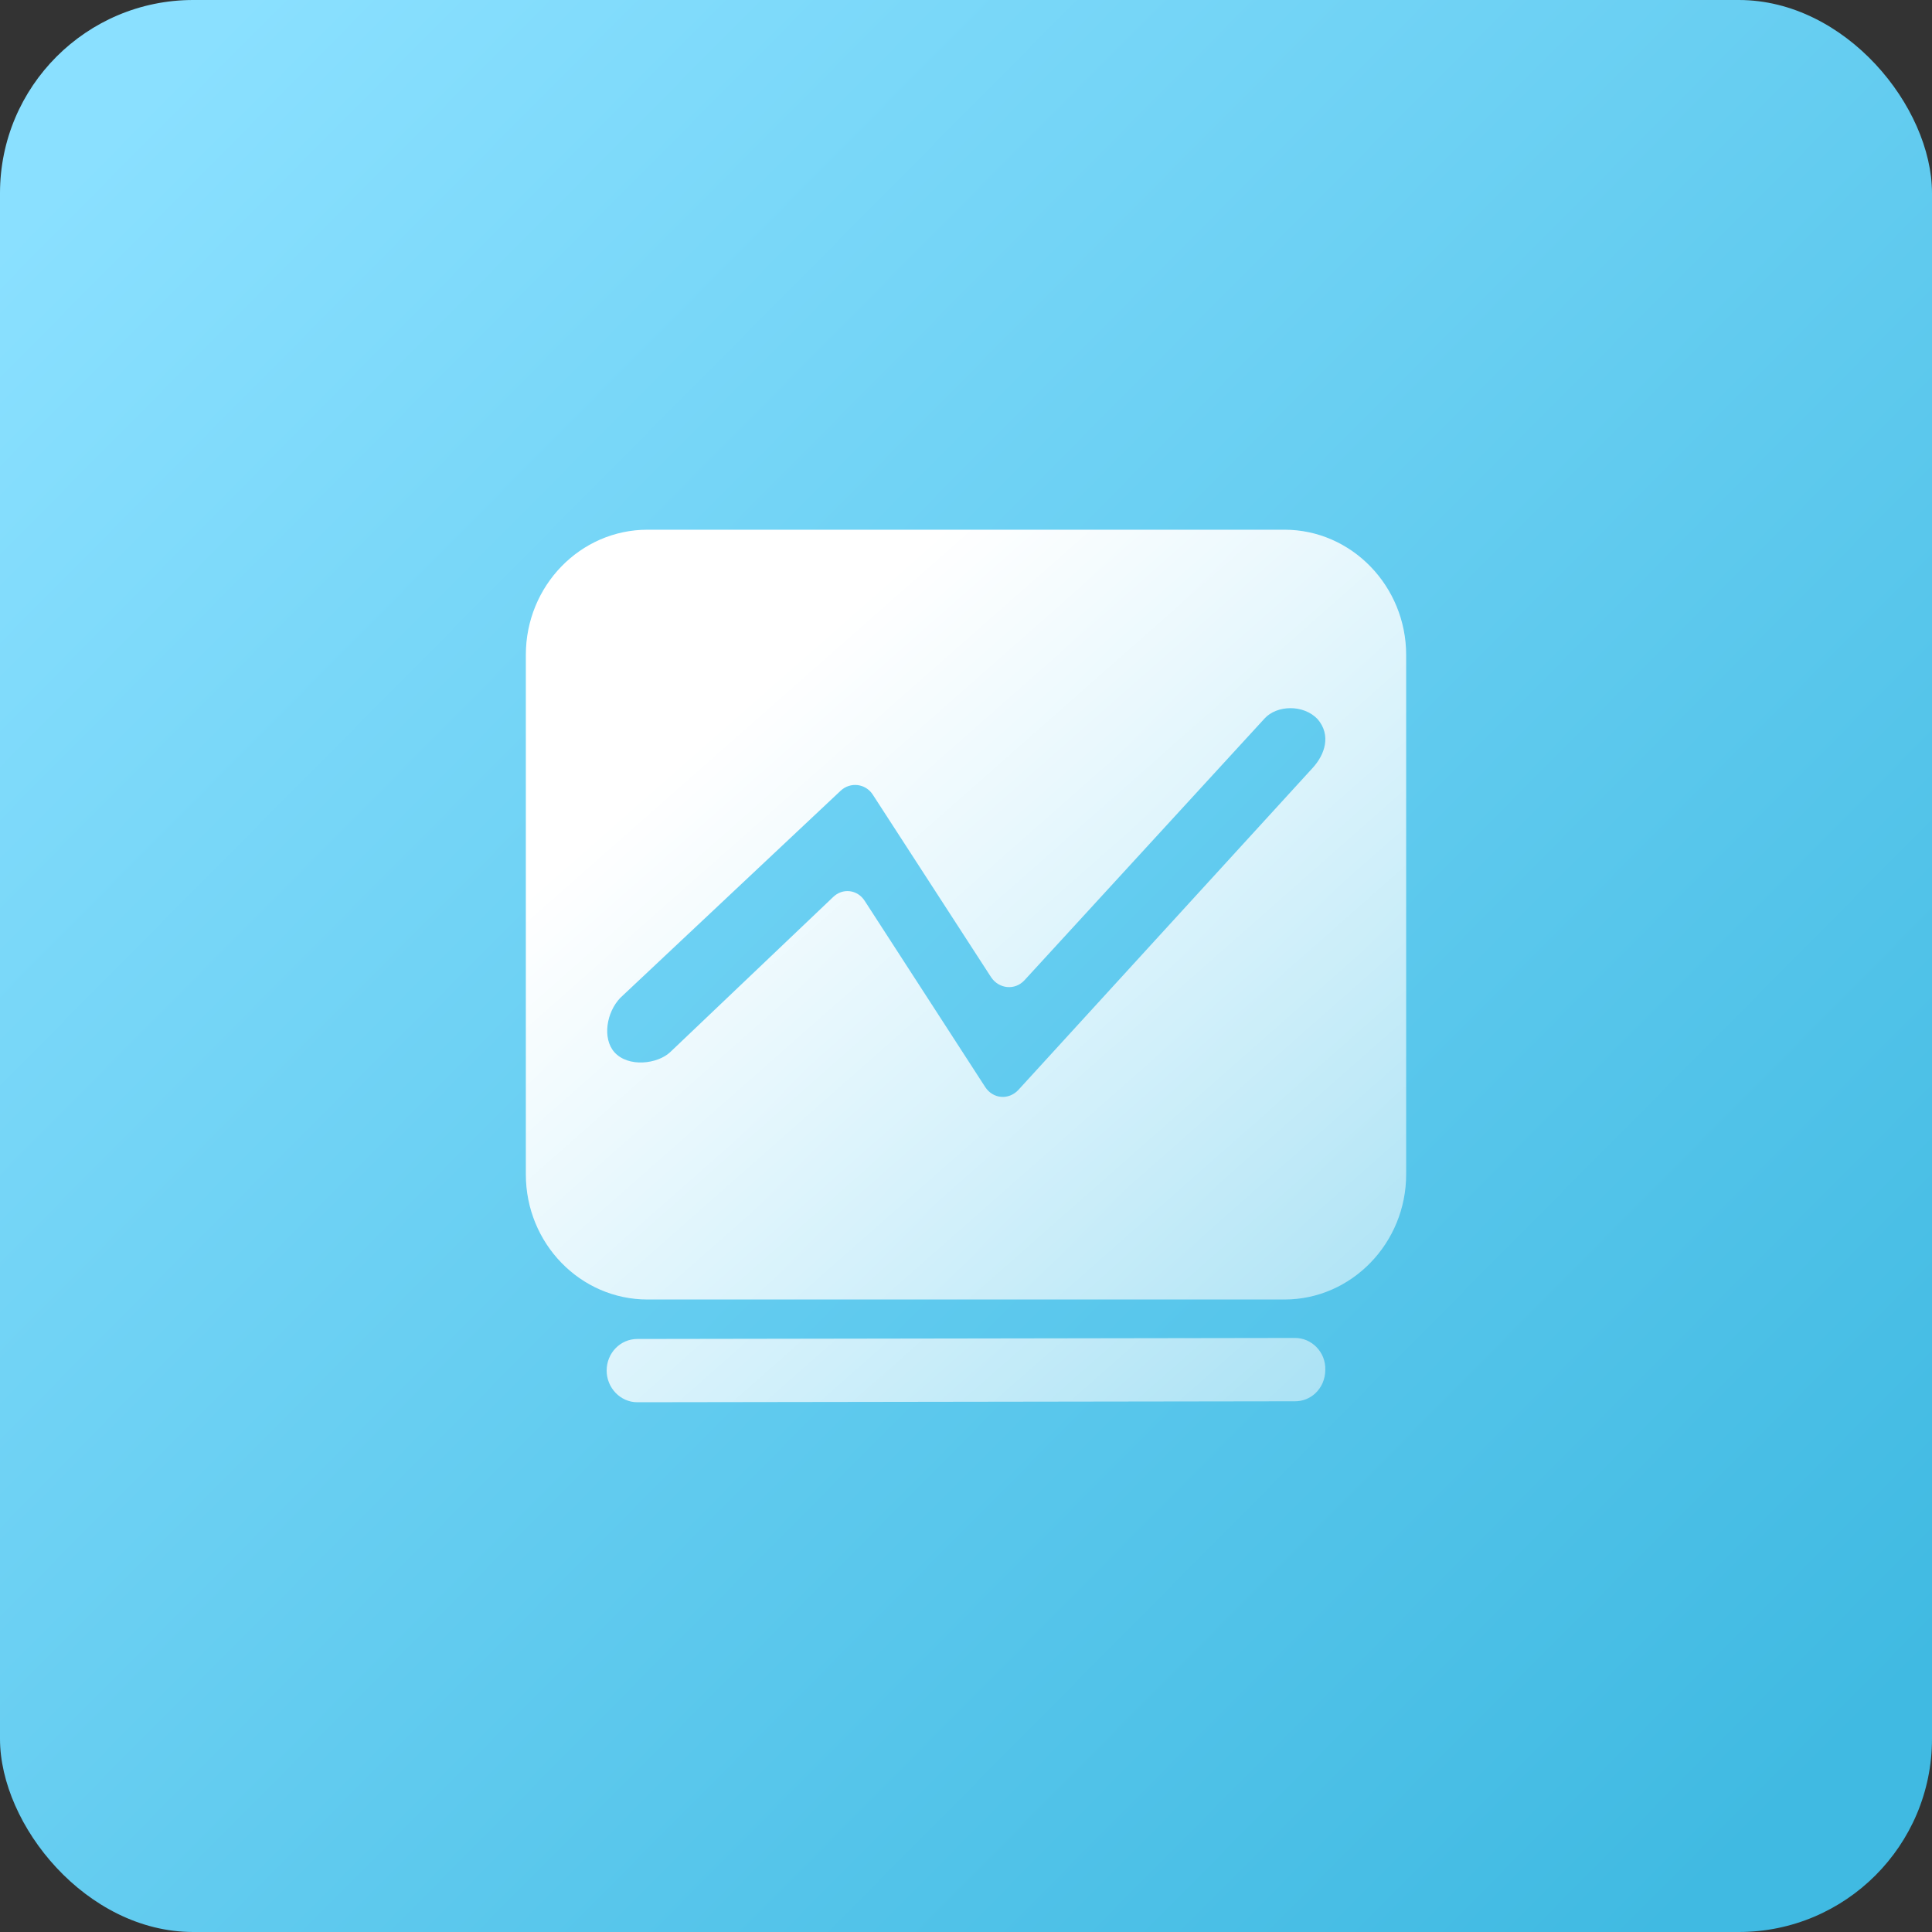
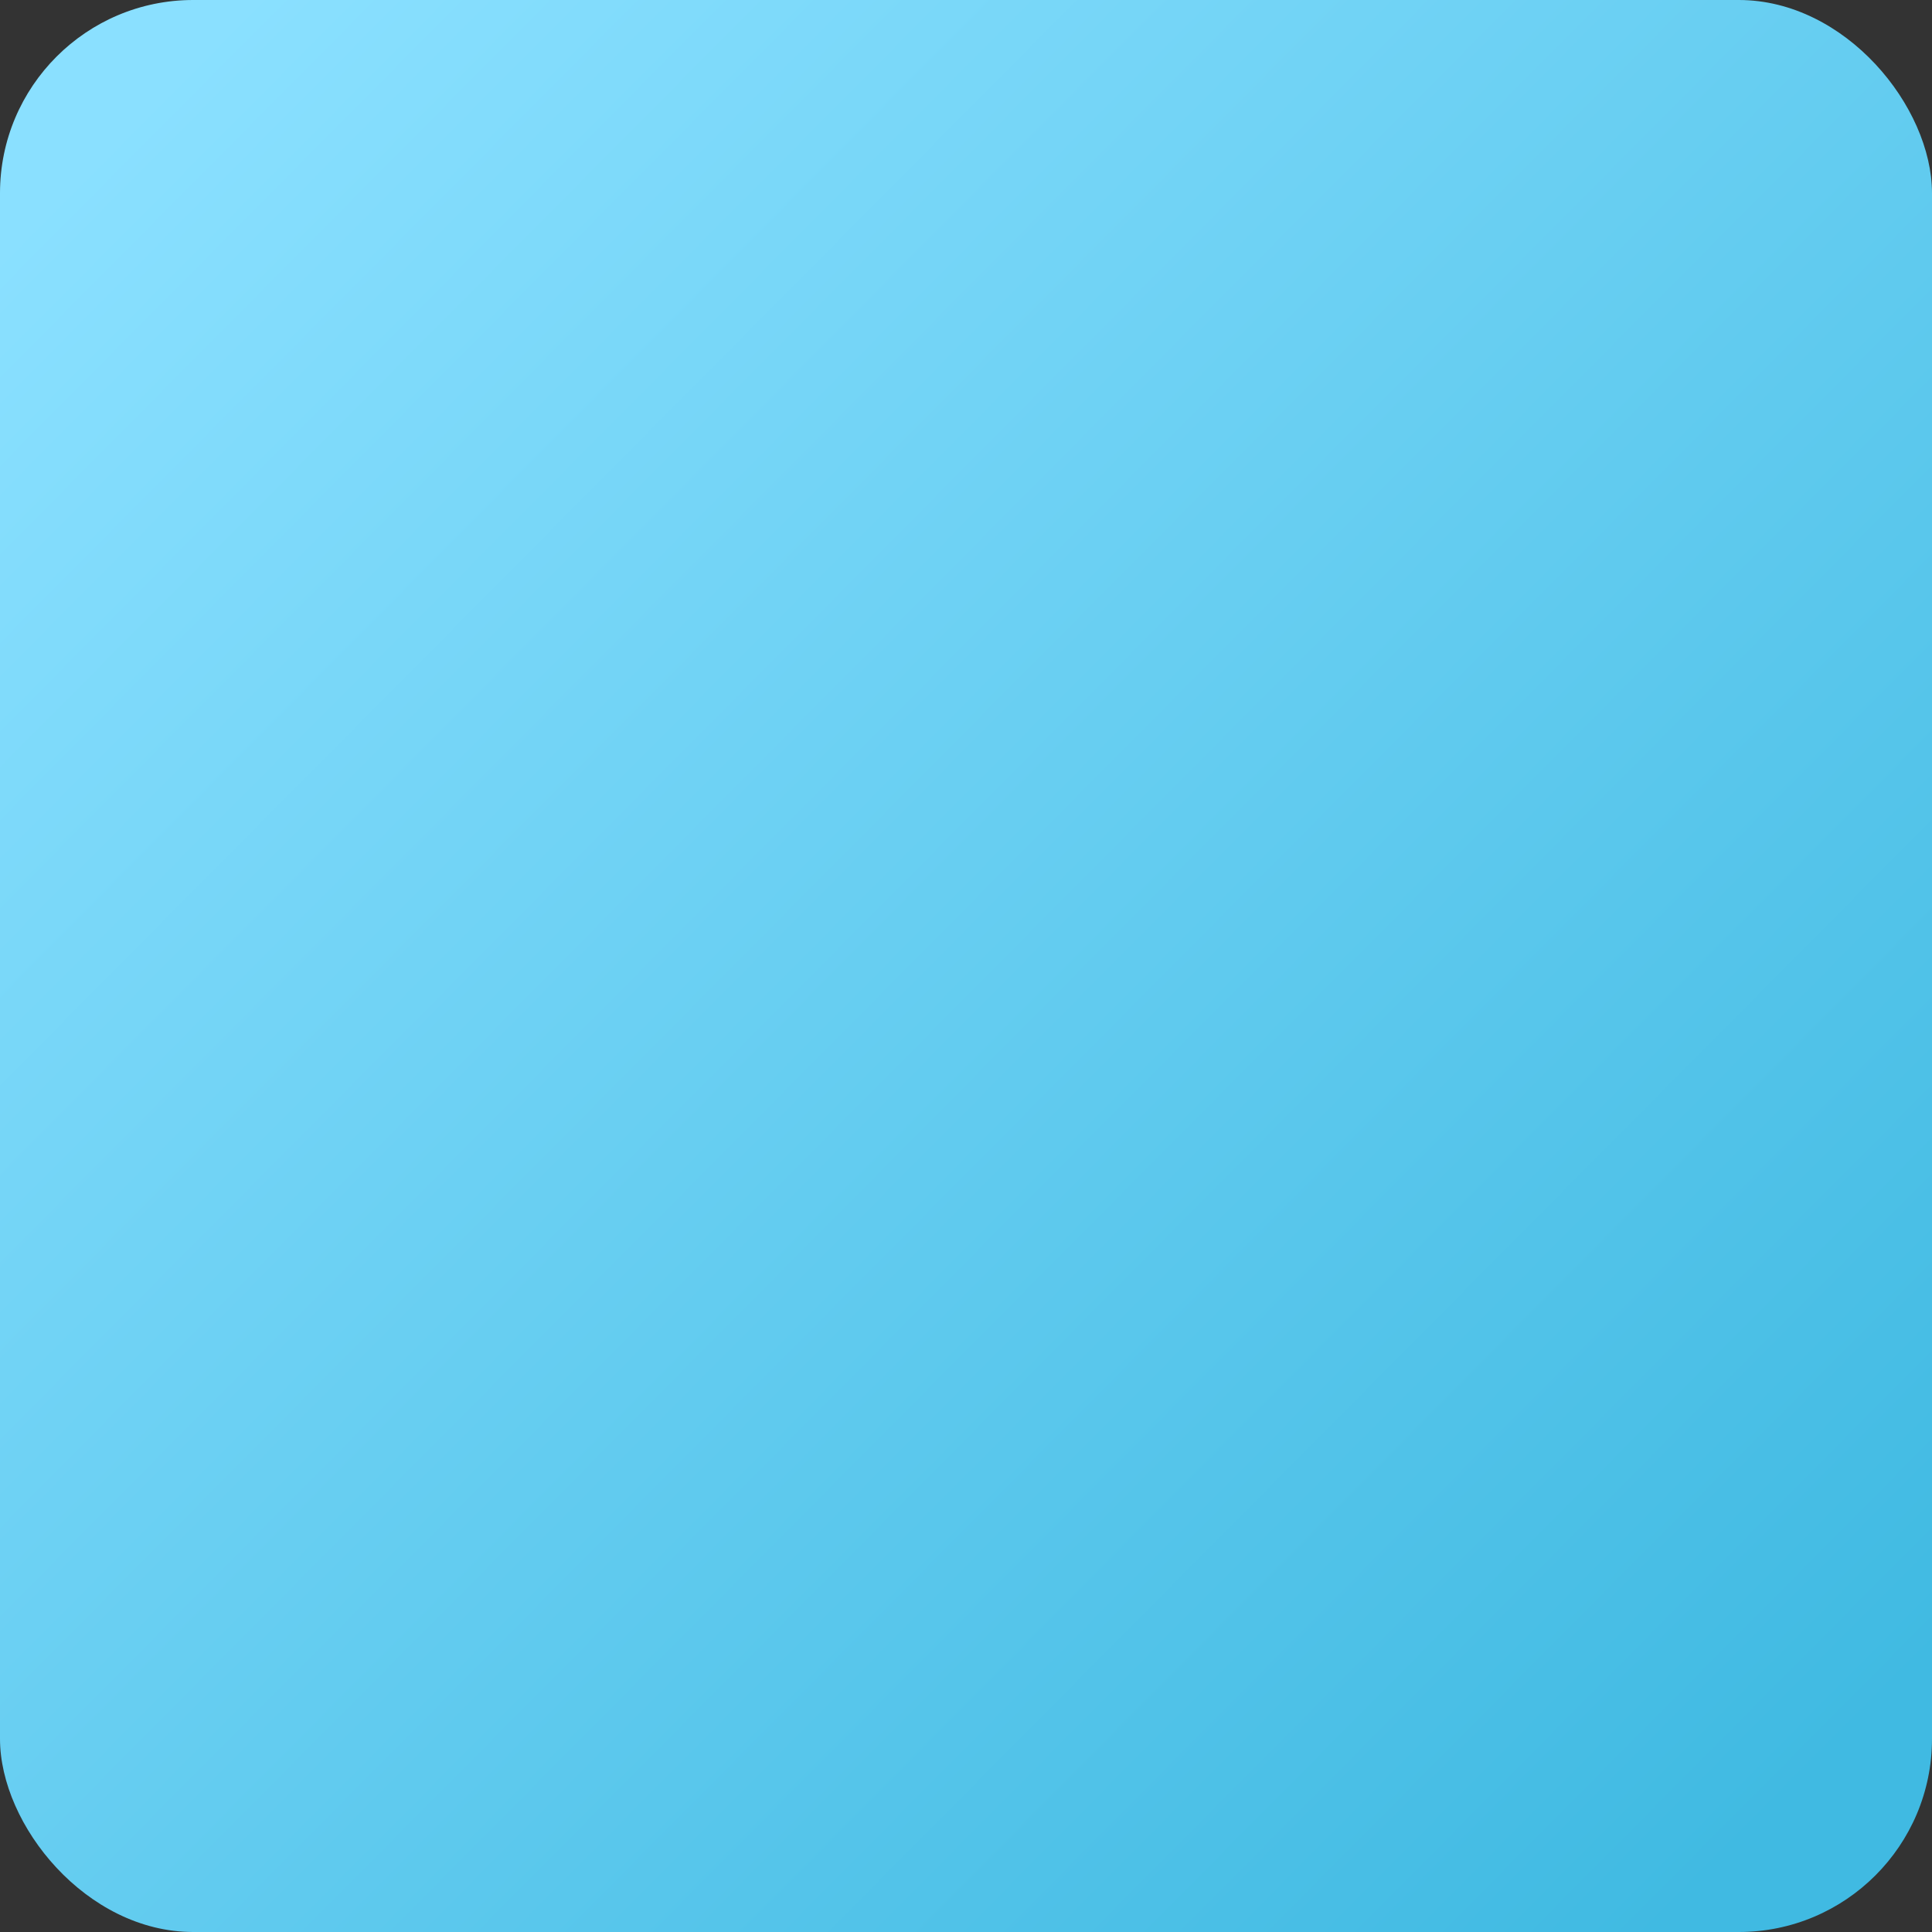
<svg xmlns="http://www.w3.org/2000/svg" width="40px" height="40px" viewBox="0 0 40 40" version="1.1">
  <rect x="0" y="0" width="40" height="40" fill="#333333" stroke="none" />
  <title>scene-5/kefu</title>
  <defs>
    <linearGradient x1="6.258%" y1="7.085%" x2="92.559%" y2="92.707%" id="linearGradient-1">
      <stop stop-color="#8AE0FF" offset="0%" />
      <stop stop-color="#40BAE2" offset="100%" />
    </linearGradient>
    <linearGradient x1="22.786%" y1="21.869%" x2="116.782%" y2="128.4%" id="linearGradient-2">
      <stop stop-color="#FFFFFF" offset="0%" />
      <stop stop-color="#FFFFFF" stop-opacity="0.323" offset="100%" />
    </linearGradient>
  </defs>
  <g id="自主产品/方案" stroke="none" stroke-width="1" fill="none" fill-rule="evenodd">
    <g id="优易联补充" transform="translate(-471, -2219)">
      <g id="scene-5/kefu" transform="translate(471, 2219)">
        <rect id="矩形" fill="url(#linearGradient-1)" x="0" y="0" width="40" height="40" rx="4" />
        <g id="药品" transform="translate(10, 10)" fill-rule="nonzero">
          <rect id="矩形" fill="#000000" opacity="0" x="0" y="0" width="20" height="20" />
          <g id="编组" transform="translate(0.8, 0.8)" fill="url(#linearGradient-2)">
-             <path d="M16.014,16.901 L2.395,16.922 C2.042,16.922 1.76,17.214 1.76,17.577 C1.76,17.93 2.042,18.232 2.395,18.232 L16.014,18.212 C16.176,18.212 16.317,18.151 16.428,18.051 C16.559,17.93 16.639,17.758 16.639,17.557 C16.649,17.194 16.357,16.901 16.014,16.901 Z M15.793,0.167 L2.607,0.167 C1.216,0.167 0.087,1.327 0.087,2.758 L0.087,13.514 C0.087,14.946 1.216,16.105 2.607,16.105 L15.793,16.105 C17.184,16.105 18.313,14.936 18.313,13.514 L18.313,2.758 C18.313,1.337 17.184,0.167 15.793,0.167 Z M16.379,5.097 L10.283,11.767 C10.083,11.979 9.759,11.954 9.597,11.705 L7.104,7.853 C6.954,7.616 6.643,7.578 6.443,7.778 L3.077,10.982 C2.815,11.231 2.204,11.306 1.918,10.982 C1.668,10.695 1.756,10.159 2.042,9.86 L6.605,5.571 C6.805,5.384 7.116,5.422 7.266,5.646 L9.722,9.436 C9.884,9.673 10.208,9.71 10.408,9.498 L15.382,4.075 C15.631,3.801 16.18,3.776 16.479,4.088 C16.766,4.424 16.629,4.823 16.379,5.097 Z" id="形状" />
-           </g>
+             </g>
        </g>
      </g>
    </g>
  </g>
</svg>